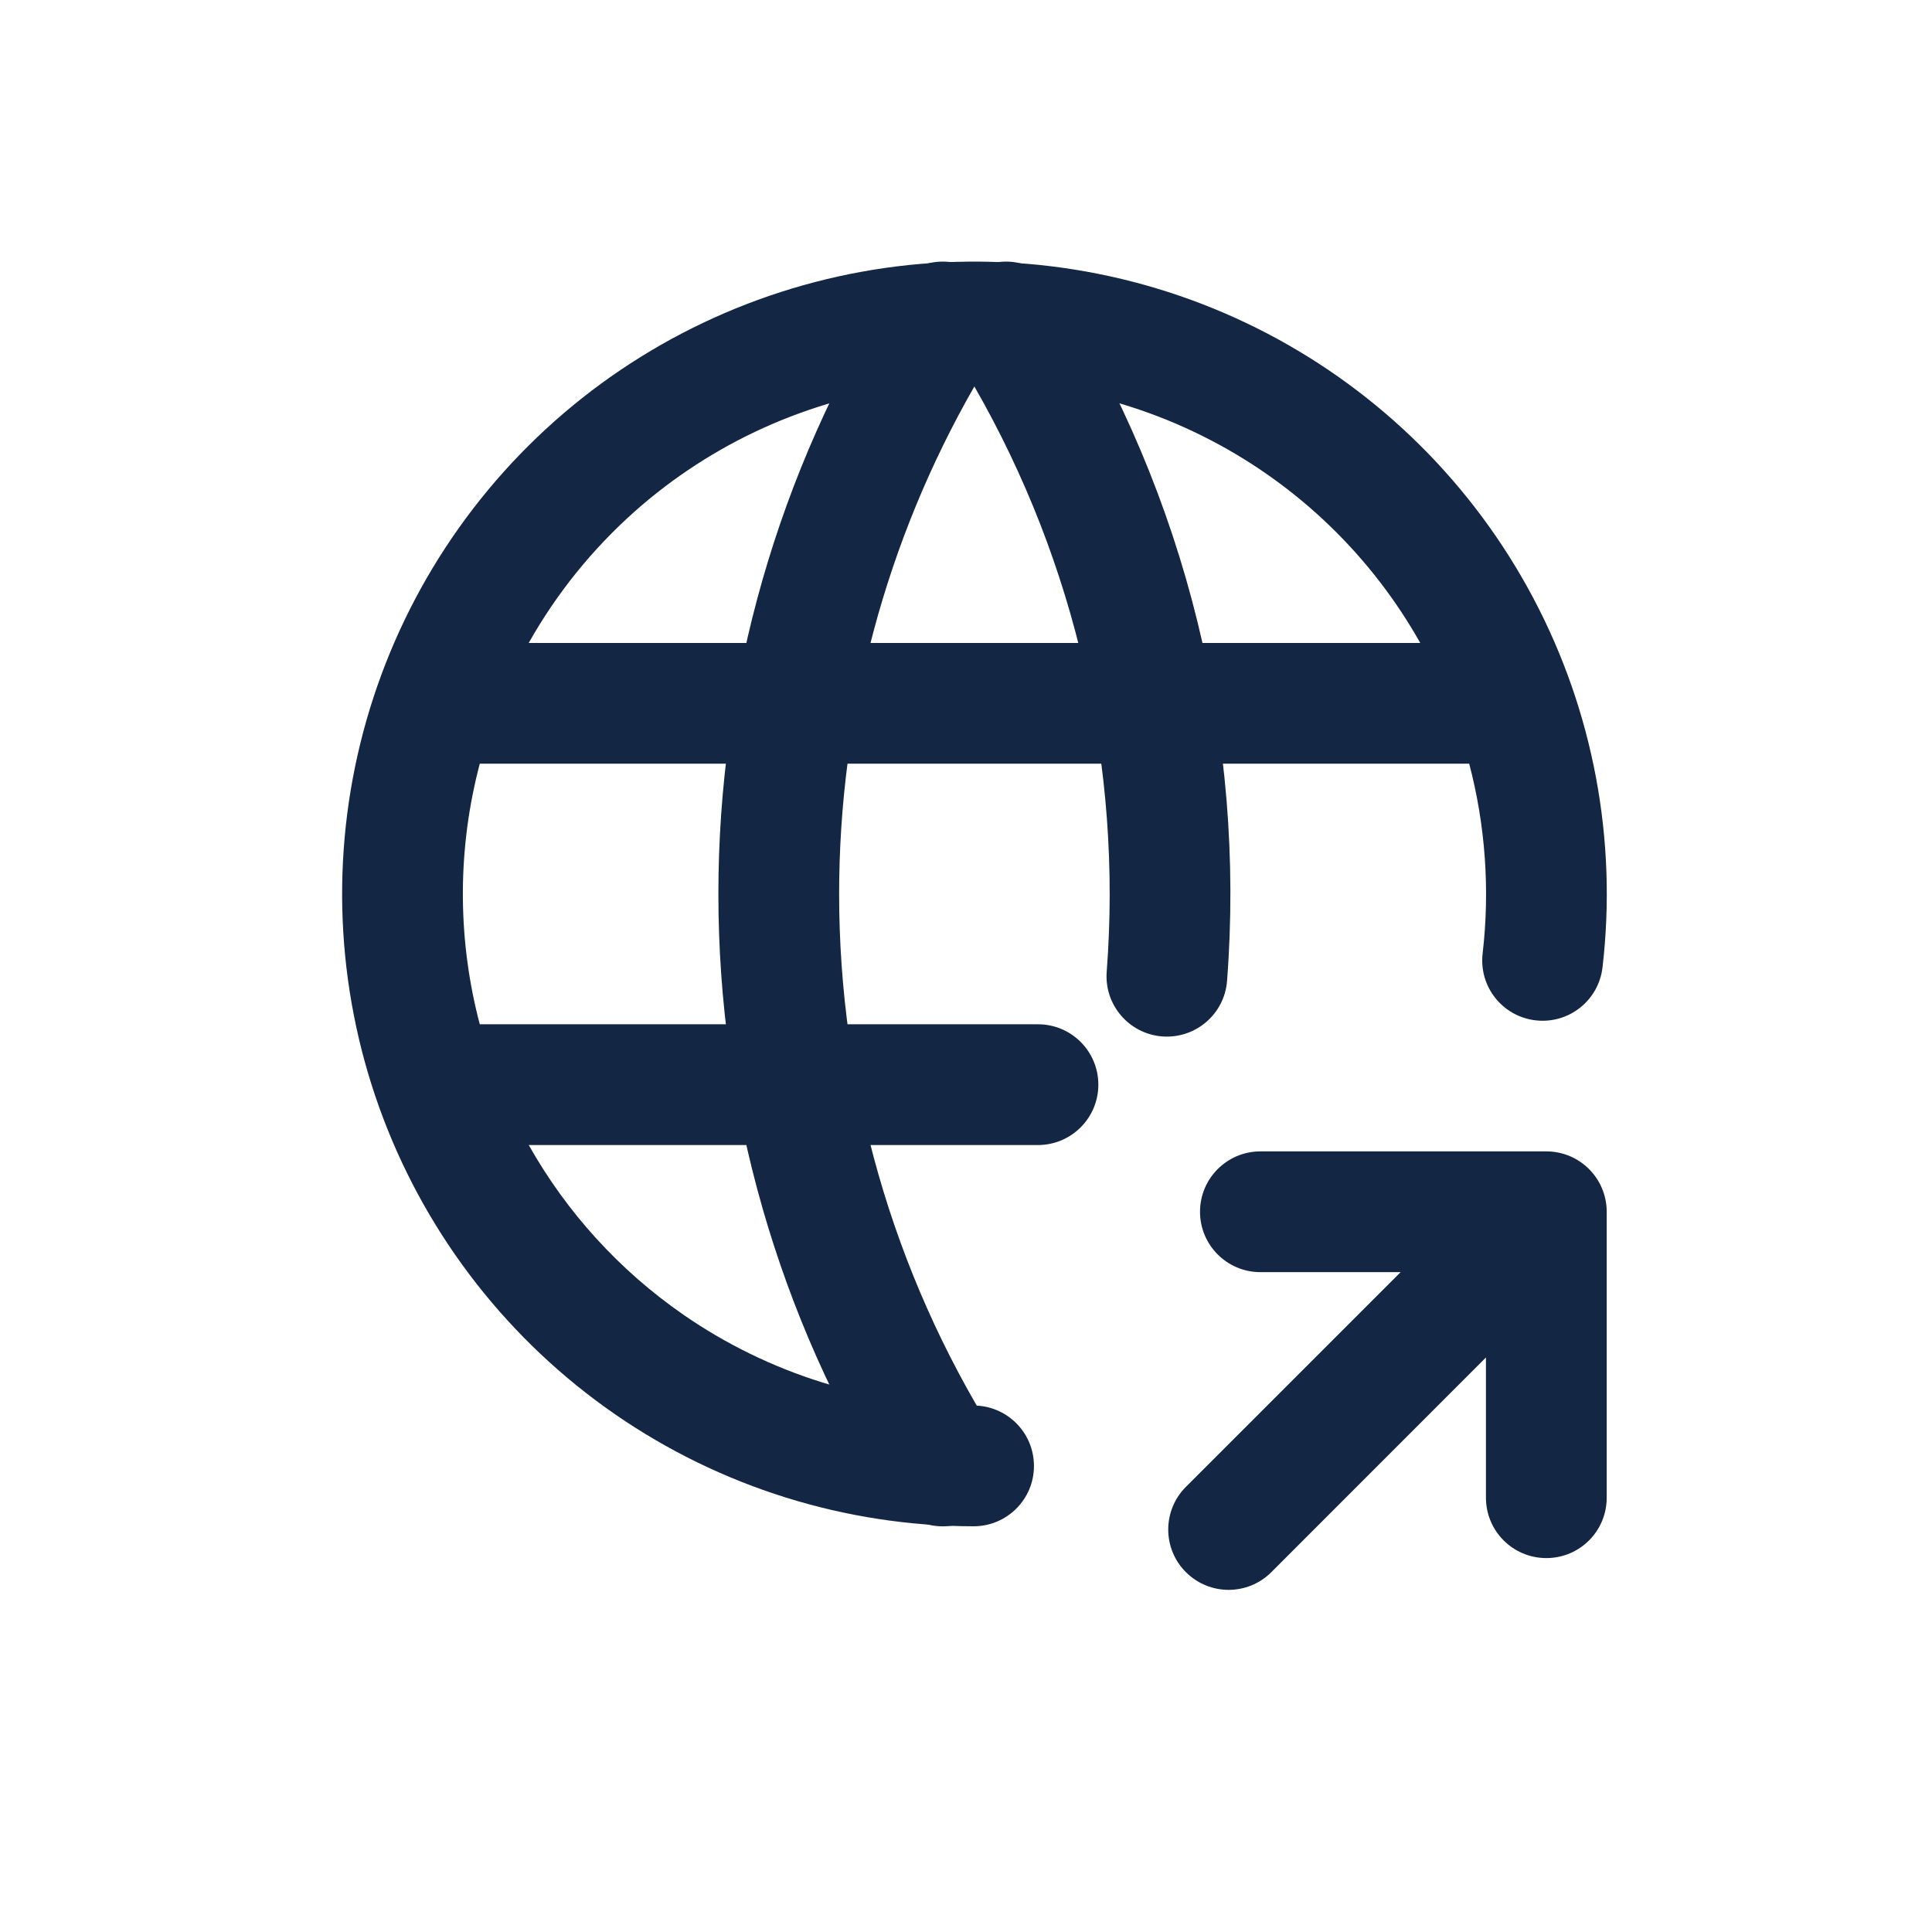
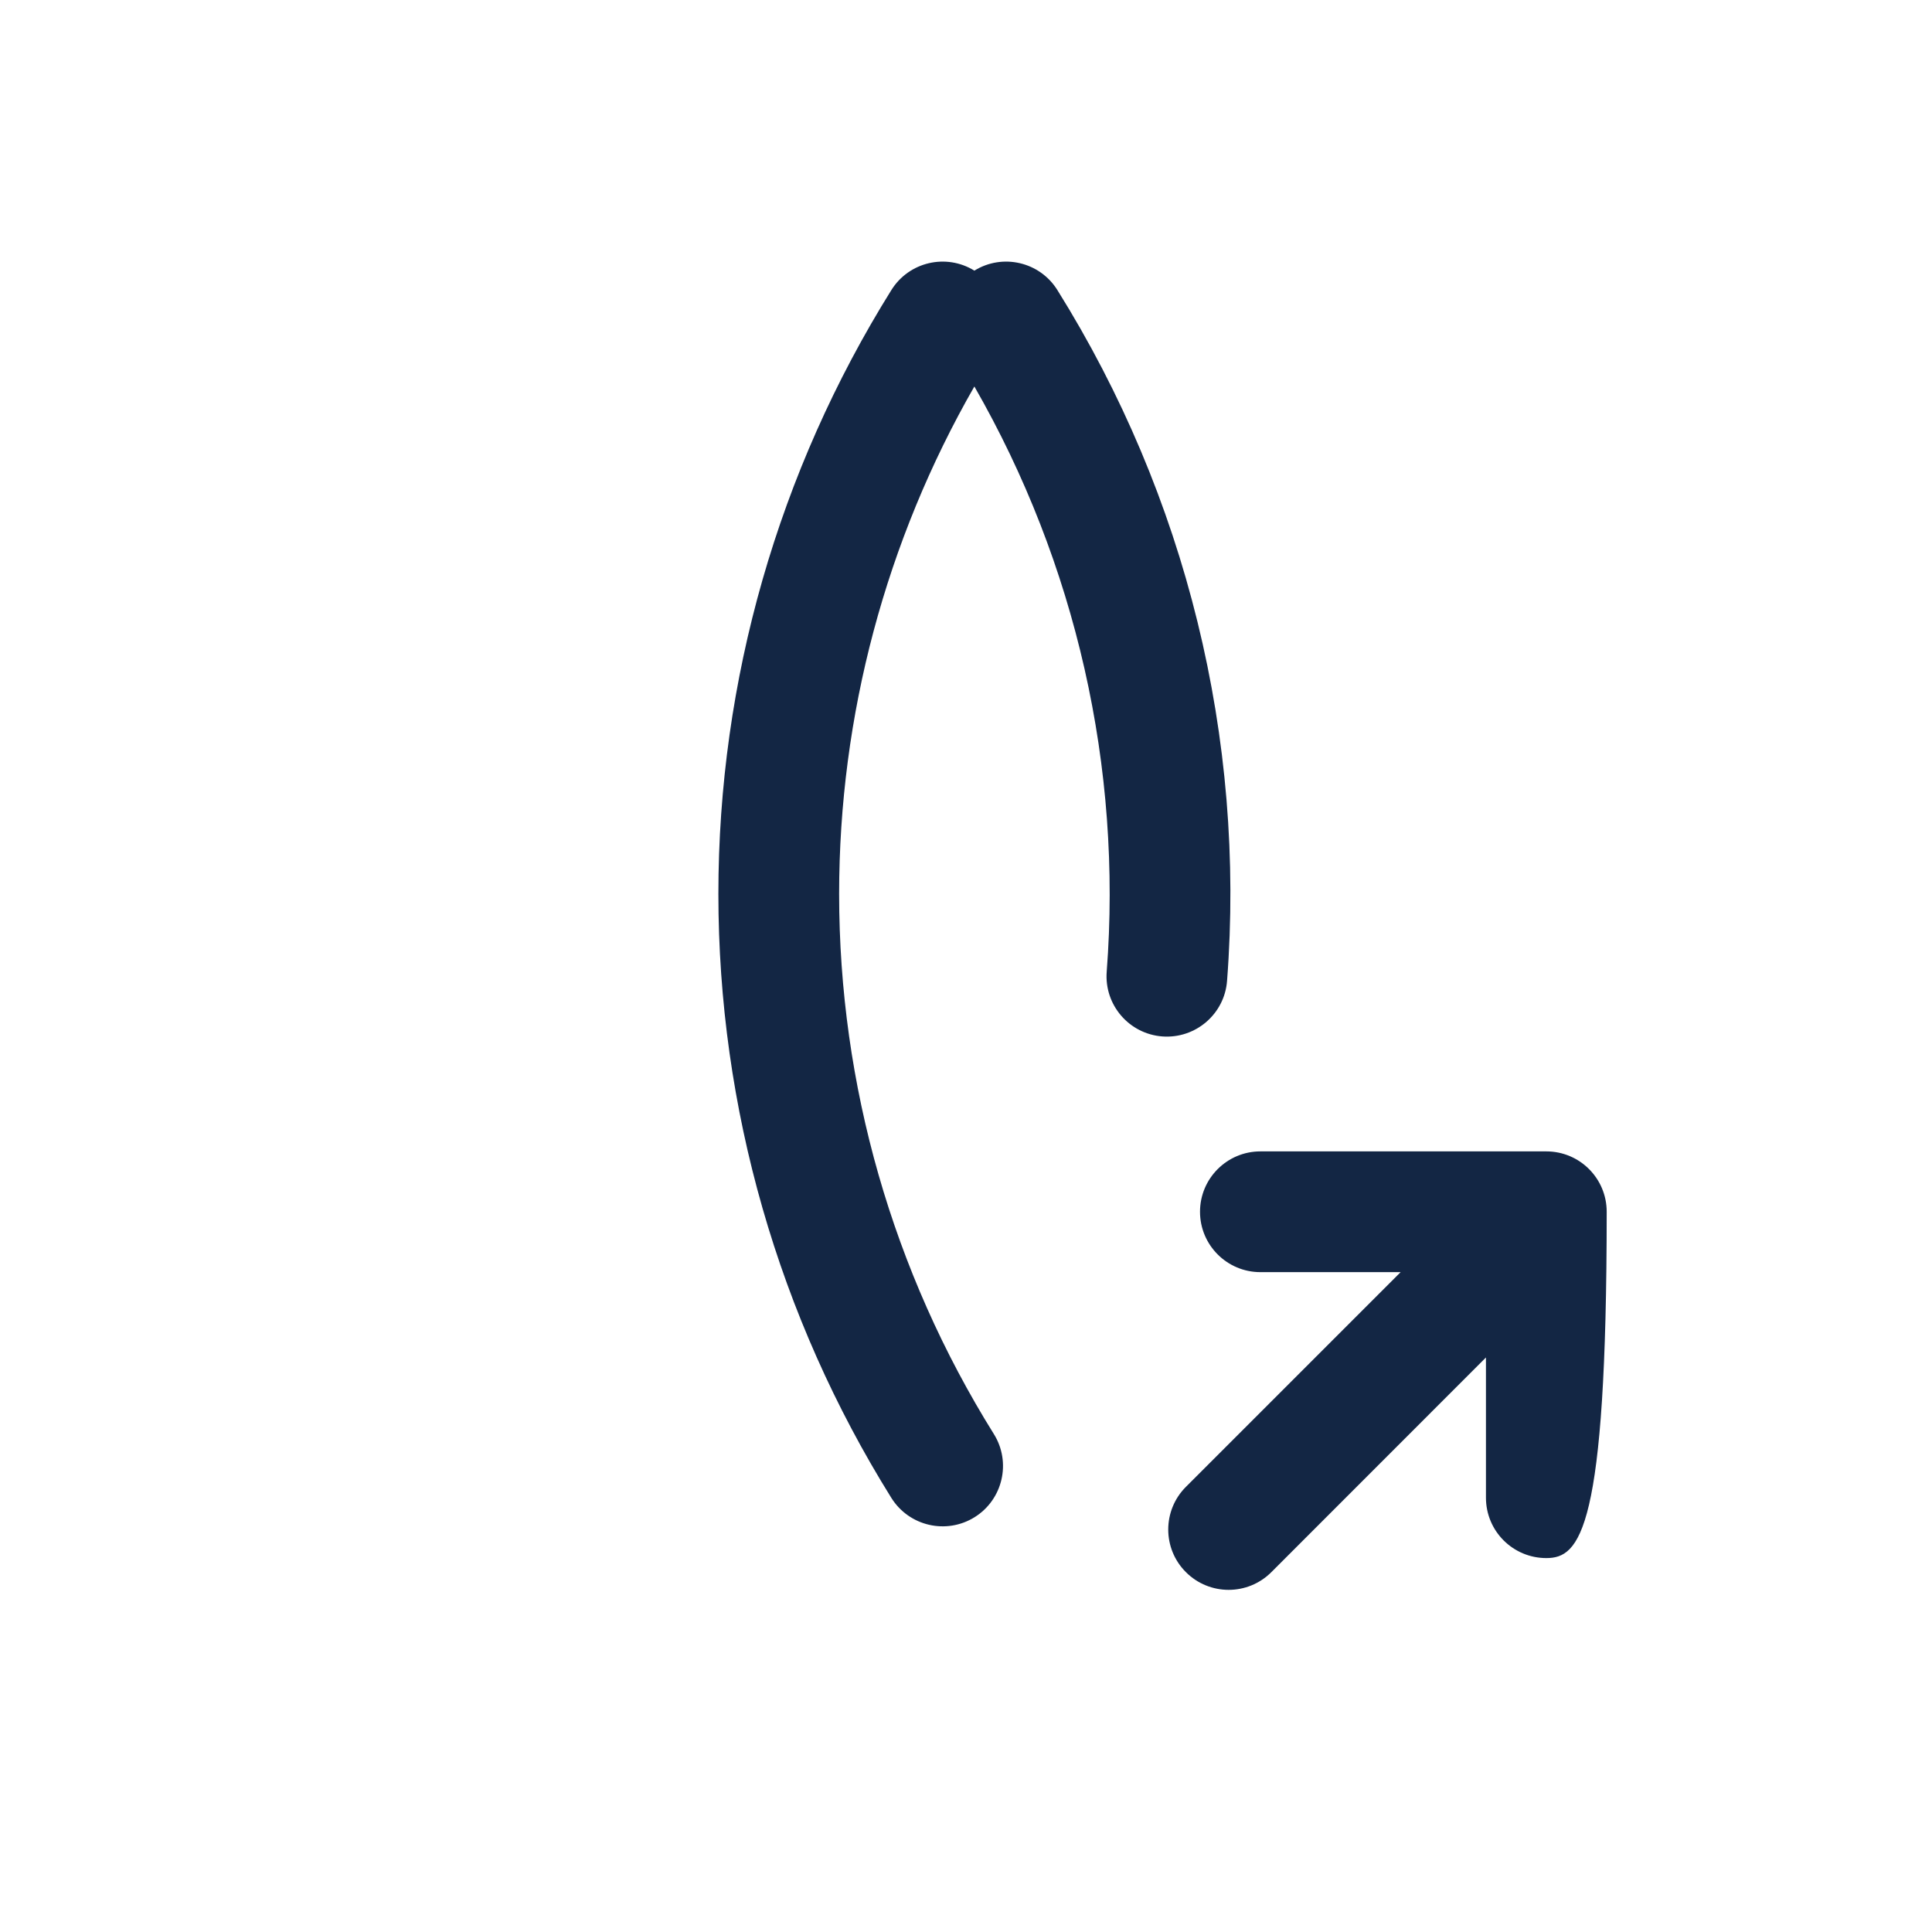
<svg xmlns="http://www.w3.org/2000/svg" width="24" height="24" viewBox="0 0 24 24" fill="none">
-   <path fill-rule="evenodd" clip-rule="evenodd" d="M11.141 3.309C12.721 3.114 14.323 3.403 15.735 4.139C17.147 4.875 18.302 6.022 19.047 7.429C19.792 8.836 20.092 10.436 19.907 12.017C19.859 12.429 19.487 12.723 19.075 12.675C18.664 12.627 18.369 12.255 18.418 11.843C18.51 11.05 18.452 10.251 18.251 9.487H5.96C5.951 9.521 5.942 9.555 5.934 9.589C5.679 10.623 5.69 11.701 5.96 12.724H12.894C13.308 12.724 13.644 13.059 13.644 13.474C13.644 13.888 13.308 14.224 12.894 14.224H6.568C7.039 15.06 7.695 15.782 8.491 16.333C9.55 17.065 10.807 17.459 12.095 17.46C12.51 17.461 12.845 17.797 12.844 18.212C12.844 18.626 12.507 18.961 12.093 18.96C10.501 18.958 8.947 18.472 7.638 17.567C6.328 16.661 5.325 15.379 4.76 13.89C4.196 12.402 4.097 10.777 4.477 9.231C4.857 7.685 5.698 6.291 6.888 5.233C8.078 4.176 9.561 3.505 11.141 3.309ZM6.568 7.987H17.643C17.039 6.914 16.136 6.039 15.042 5.469C13.9 4.874 12.604 4.64 11.325 4.798C10.047 4.956 8.847 5.499 7.884 6.354C7.355 6.825 6.911 7.377 6.568 7.987Z" fill="#132644" />
-   <path fill-rule="evenodd" clip-rule="evenodd" d="M12.104 3.362C11.753 3.145 11.292 3.252 11.073 3.603C9.669 5.853 8.924 8.453 8.924 11.105C8.924 13.758 9.669 16.357 11.073 18.608C11.293 18.959 11.755 19.066 12.107 18.847C12.458 18.628 12.565 18.165 12.346 17.814C11.09 15.801 10.424 13.477 10.424 11.105C10.424 8.89 11.005 6.717 12.104 4.801C13.367 7.001 13.942 9.533 13.748 12.07C13.716 12.483 14.025 12.843 14.438 12.875C14.851 12.906 15.212 12.597 15.243 12.184C15.474 9.172 14.735 6.165 13.135 3.603C12.916 3.252 12.455 3.145 12.104 3.362ZM14.907 15.053C14.907 14.639 15.243 14.303 15.657 14.303H19.209C19.624 14.303 19.959 14.639 19.959 15.053V18.605C19.959 19.02 19.624 19.355 19.209 19.355C18.795 19.355 18.459 19.02 18.459 18.605V16.863L15.793 19.53C15.5 19.823 15.025 19.823 14.732 19.53C14.439 19.238 14.439 18.763 14.732 18.47L17.399 15.803H15.657C15.243 15.803 14.907 15.467 14.907 15.053Z" fill="#132644" />
+   <path fill-rule="evenodd" clip-rule="evenodd" d="M12.104 3.362C11.753 3.145 11.292 3.252 11.073 3.603C9.669 5.853 8.924 8.453 8.924 11.105C8.924 13.758 9.669 16.357 11.073 18.608C11.293 18.959 11.755 19.066 12.107 18.847C12.458 18.628 12.565 18.165 12.346 17.814C11.09 15.801 10.424 13.477 10.424 11.105C10.424 8.89 11.005 6.717 12.104 4.801C13.367 7.001 13.942 9.533 13.748 12.07C13.716 12.483 14.025 12.843 14.438 12.875C14.851 12.906 15.212 12.597 15.243 12.184C15.474 9.172 14.735 6.165 13.135 3.603C12.916 3.252 12.455 3.145 12.104 3.362ZM14.907 15.053C14.907 14.639 15.243 14.303 15.657 14.303H19.209C19.624 14.303 19.959 14.639 19.959 15.053C19.959 19.02 19.624 19.355 19.209 19.355C18.795 19.355 18.459 19.02 18.459 18.605V16.863L15.793 19.53C15.5 19.823 15.025 19.823 14.732 19.53C14.439 19.238 14.439 18.763 14.732 18.47L17.399 15.803H15.657C15.243 15.803 14.907 15.467 14.907 15.053Z" fill="#132644" />
</svg>